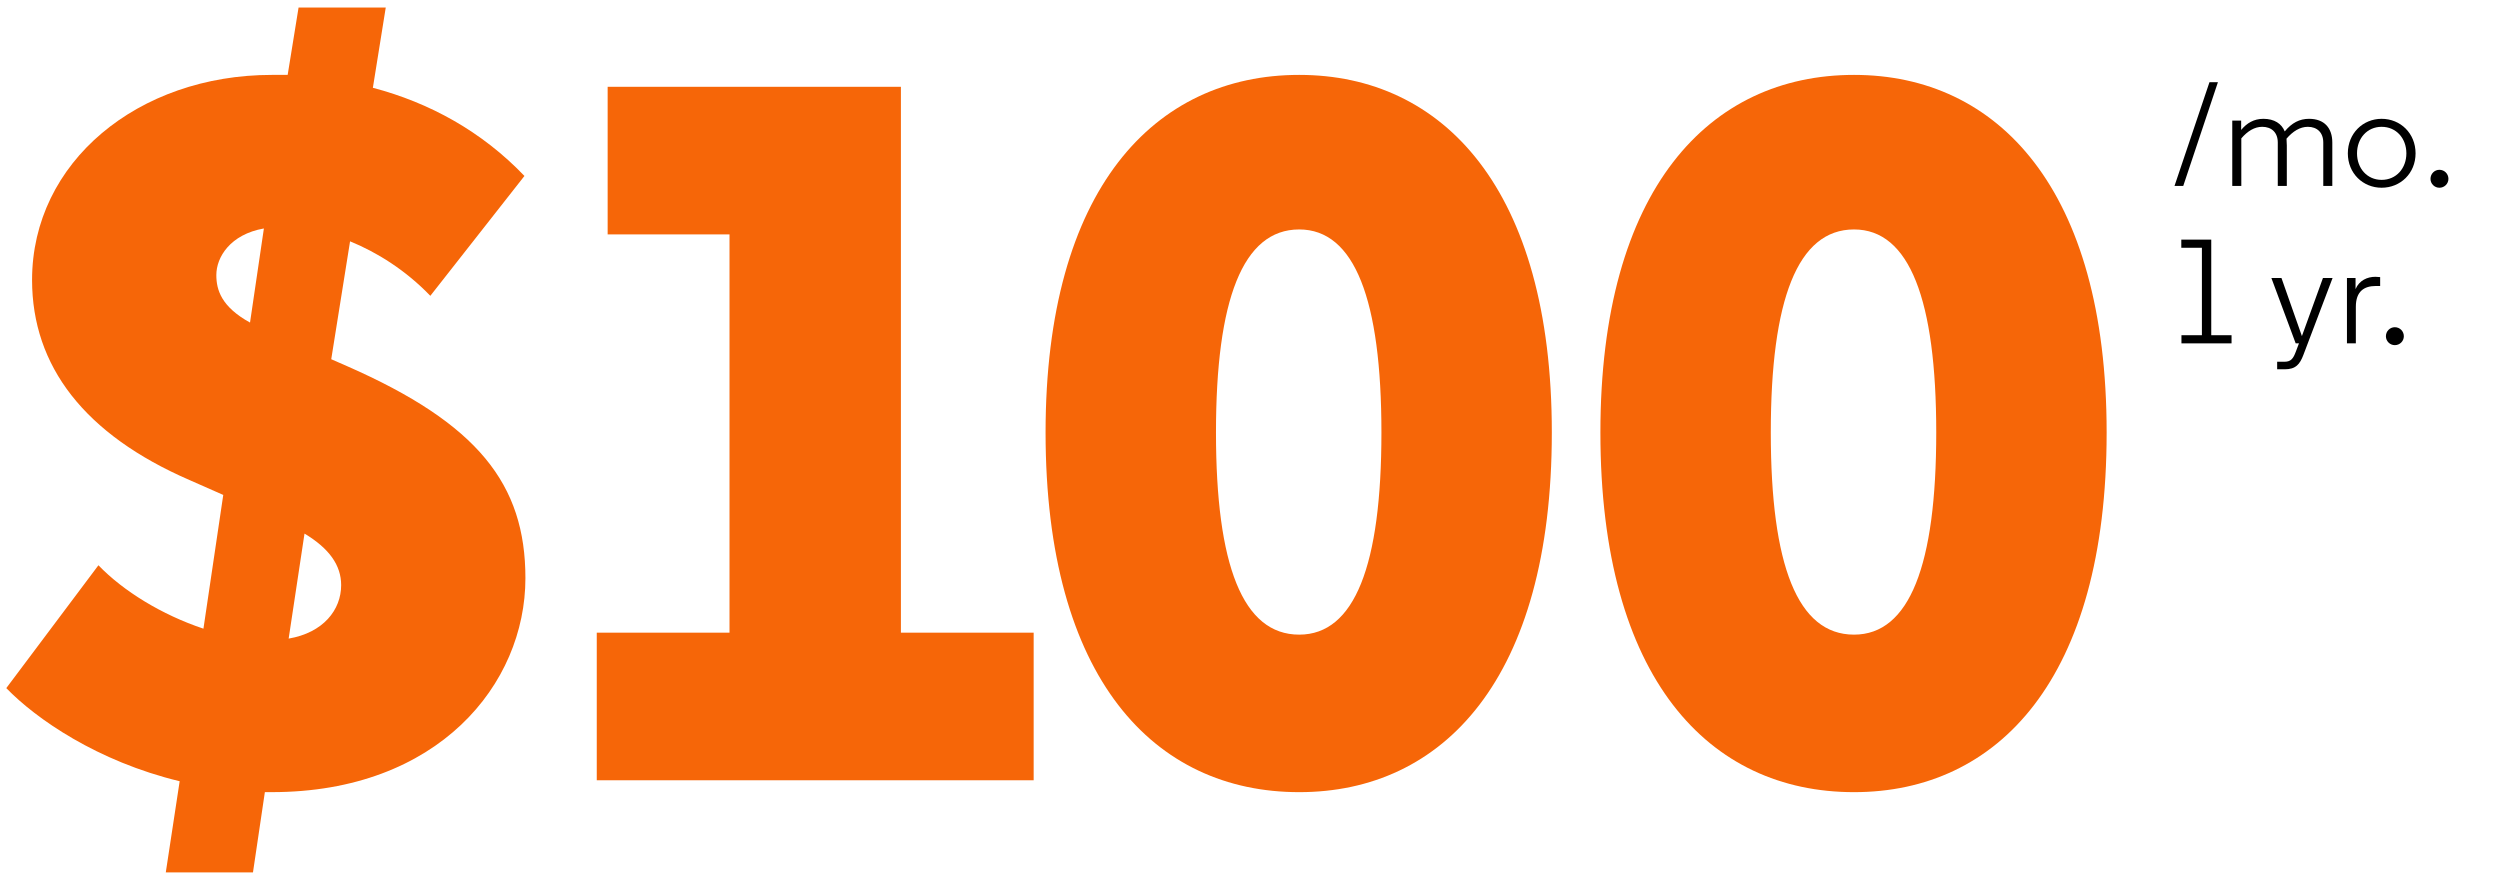
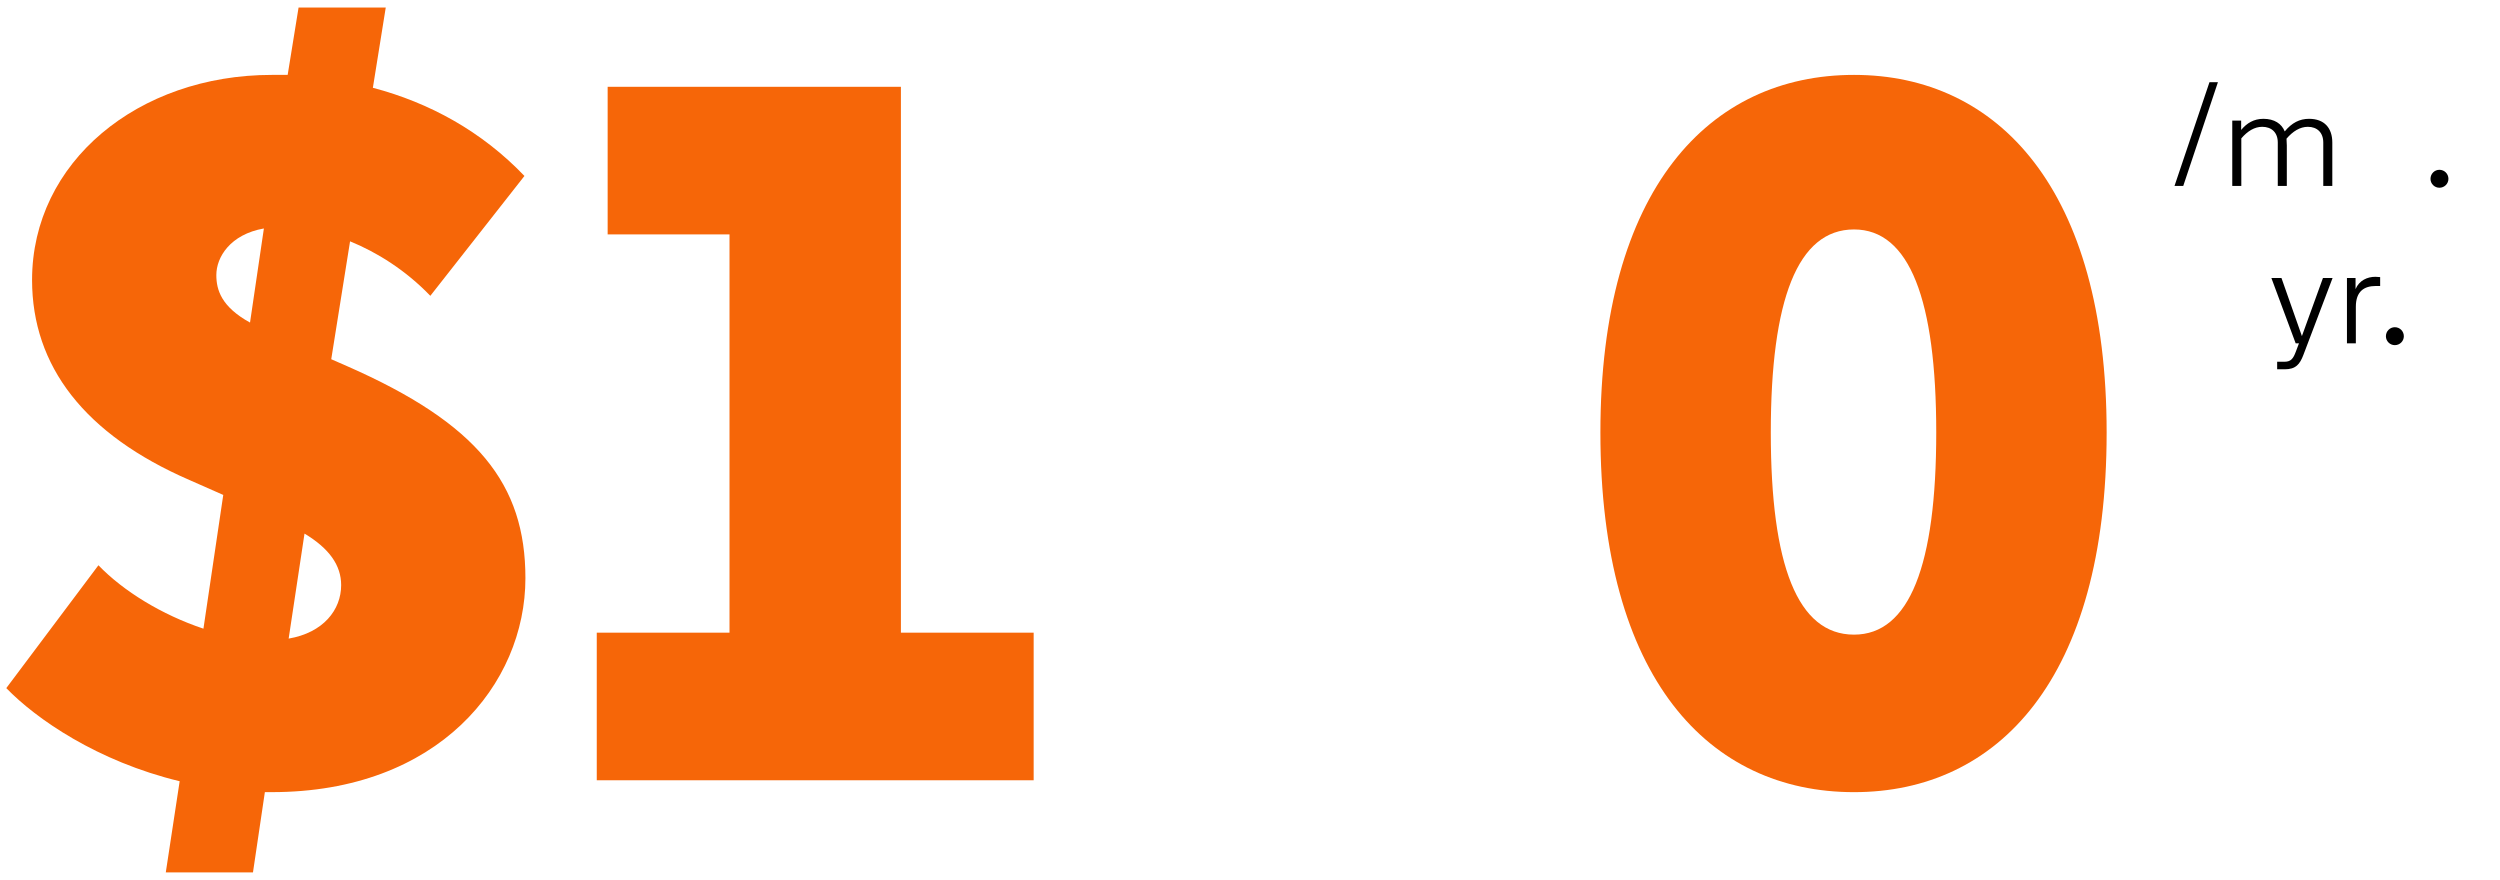
<svg xmlns="http://www.w3.org/2000/svg" id="Content" version="1.1" viewBox="0 0 270 95">
  <defs>
    <style>
      .cls-1 {
        fill: #000;
      }

      .cls-1, .cls-2 {
        stroke-width: 0px;
      }

      .cls-2 {
        fill: #f66608;
      }
    </style>
  </defs>
  <g>
    <path class="cls-2" d="M46.474,31.949c-2.675-2.782-5.777-4.708-8.667-5.885l-2.033,12.732,1.712.749c14.123,6.205,19.259,12.732,19.259,22.896,0,11.448-9.415,23.11-27.391,23.11h-.749l-1.284,8.667h-9.416l1.498-9.844c-8.881-2.14-15.514-6.74-18.724-10.058l9.951-13.267c2.675,2.781,6.848,5.35,11.341,6.848l2.14-14.444-3.638-1.605C9.134,46.928,3.463,39.546,3.463,30.237c0-12.732,11.449-22.148,25.893-22.148h1.712l1.177-7.275h9.416l-1.391,8.667c6.099,1.604,11.77,4.707,16.37,9.522l-10.165,12.946h0ZM27.002,34.838l1.498-10.165c-3.638.643-5.136,3.104-5.136,5.029,0,1.604.535,3.424,3.638,5.136ZM32.887,57.628l-1.712,11.341c3.745-.642,5.67-3.103,5.67-5.777,0-2.14-1.284-3.959-3.958-5.563h0Z" />
    <path class="cls-2" d="M65.628,9.373h31.67v58.954h14.337v15.942h-47.185v-15.942h14.337V25.315h-13.161v-15.942h.002Z" />
-     <path class="cls-2" d="M167.597,46.714c0,26.642-11.77,38.839-27.283,38.839-15.623,0-27.392-12.197-27.392-38.839,0-26.32,11.769-38.625,27.392-38.625,15.514,0,27.283,12.305,27.283,38.625ZM140.314,68.541c5.991,0,8.88-7.489,8.88-21.827s-2.889-21.934-8.88-21.934c-6.1,0-8.988,7.597-8.988,21.934s2.889,21.827,8.988,21.827Z" />
    <path class="cls-2" d="M227.517,46.714c0,26.642-11.77,38.839-27.283,38.839-15.622,0-27.391-12.197-27.391-38.839,0-26.32,11.769-38.625,27.391-38.625,15.514,0,27.283,12.305,27.283,38.625ZM200.234,68.541c5.991,0,8.88-7.489,8.88-21.827s-2.889-21.934-8.88-21.934c-6.1,0-8.988,7.597-8.988,21.934s2.889,21.827,8.988,21.827Z" />
  </g>
  <g>
    <path class="cls-1" d="M238.623,8.878h.912l-3.745,11.205h-.944l3.777-11.205Z" />
    <path class="cls-1" d="M246.976,15.665v4.418h-.976v-4.69c0-1.088-.673-1.697-1.681-1.697-.833,0-1.585.464-2.257,1.249v5.138h-.977v-7.059h.96v1.009c.608-.736,1.377-1.201,2.401-1.201,1.185,0,1.969.528,2.305,1.36.769-.928,1.601-1.36,2.625-1.36,1.665,0,2.513,1.008,2.513,2.561v4.69h-.976v-4.69c0-1.088-.673-1.697-1.665-1.697-.849,0-1.616.48-2.305,1.281.016.224.031.464.031.688h.002Z" />
-     <path class="cls-1" d="M257.215,12.832c2.033,0,3.666,1.569,3.666,3.729s-1.633,3.714-3.666,3.714c-2.017,0-3.649-1.553-3.649-3.714s1.633-3.729,3.649-3.729ZM257.215,13.696c-1.568,0-2.657,1.249-2.657,2.865s1.089,2.865,2.657,2.865c1.585,0,2.674-1.248,2.674-2.865s-1.089-2.865-2.674-2.865Z" />
    <path class="cls-1" d="M263.454,18.338c.544,0,.976.433.976.977,0,.528-.432.961-.976.961-.528,0-.961-.433-.961-.961,0-.544.433-.977.961-.977Z" />
-     <path class="cls-1" d="M235.582,25.879h3.233v10.324h2.192v.88h-5.41v-.88h2.209v-9.444h-2.225v-.88h.001Z" />
    <path class="cls-1" d="M248.287,37.083h-.353l-2.625-7.059h1.089l2.208,6.274,2.273-6.274h1.04l-3.153,8.307c-.384,1.009-.816,1.553-2.017,1.553h-.816v-.816h.801c.704,0,.944-.368,1.216-1.088l.337-.896h0Z" />
    <path class="cls-1" d="M257.056,30.888h-.479c-1.249,0-2.146.576-2.146,2.241v3.953h-.96v-7.059h.928v1.2c.4-.944,1.281-1.328,2.129-1.328.16,0,.337.016.528.031v.961h0Z" />
    <path class="cls-1" d="M258.639,35.338c.544,0,.976.433.976.977,0,.528-.432.961-.976.961-.528,0-.961-.433-.961-.961,0-.544.433-.977.961-.977Z" />
  </g>
</svg>